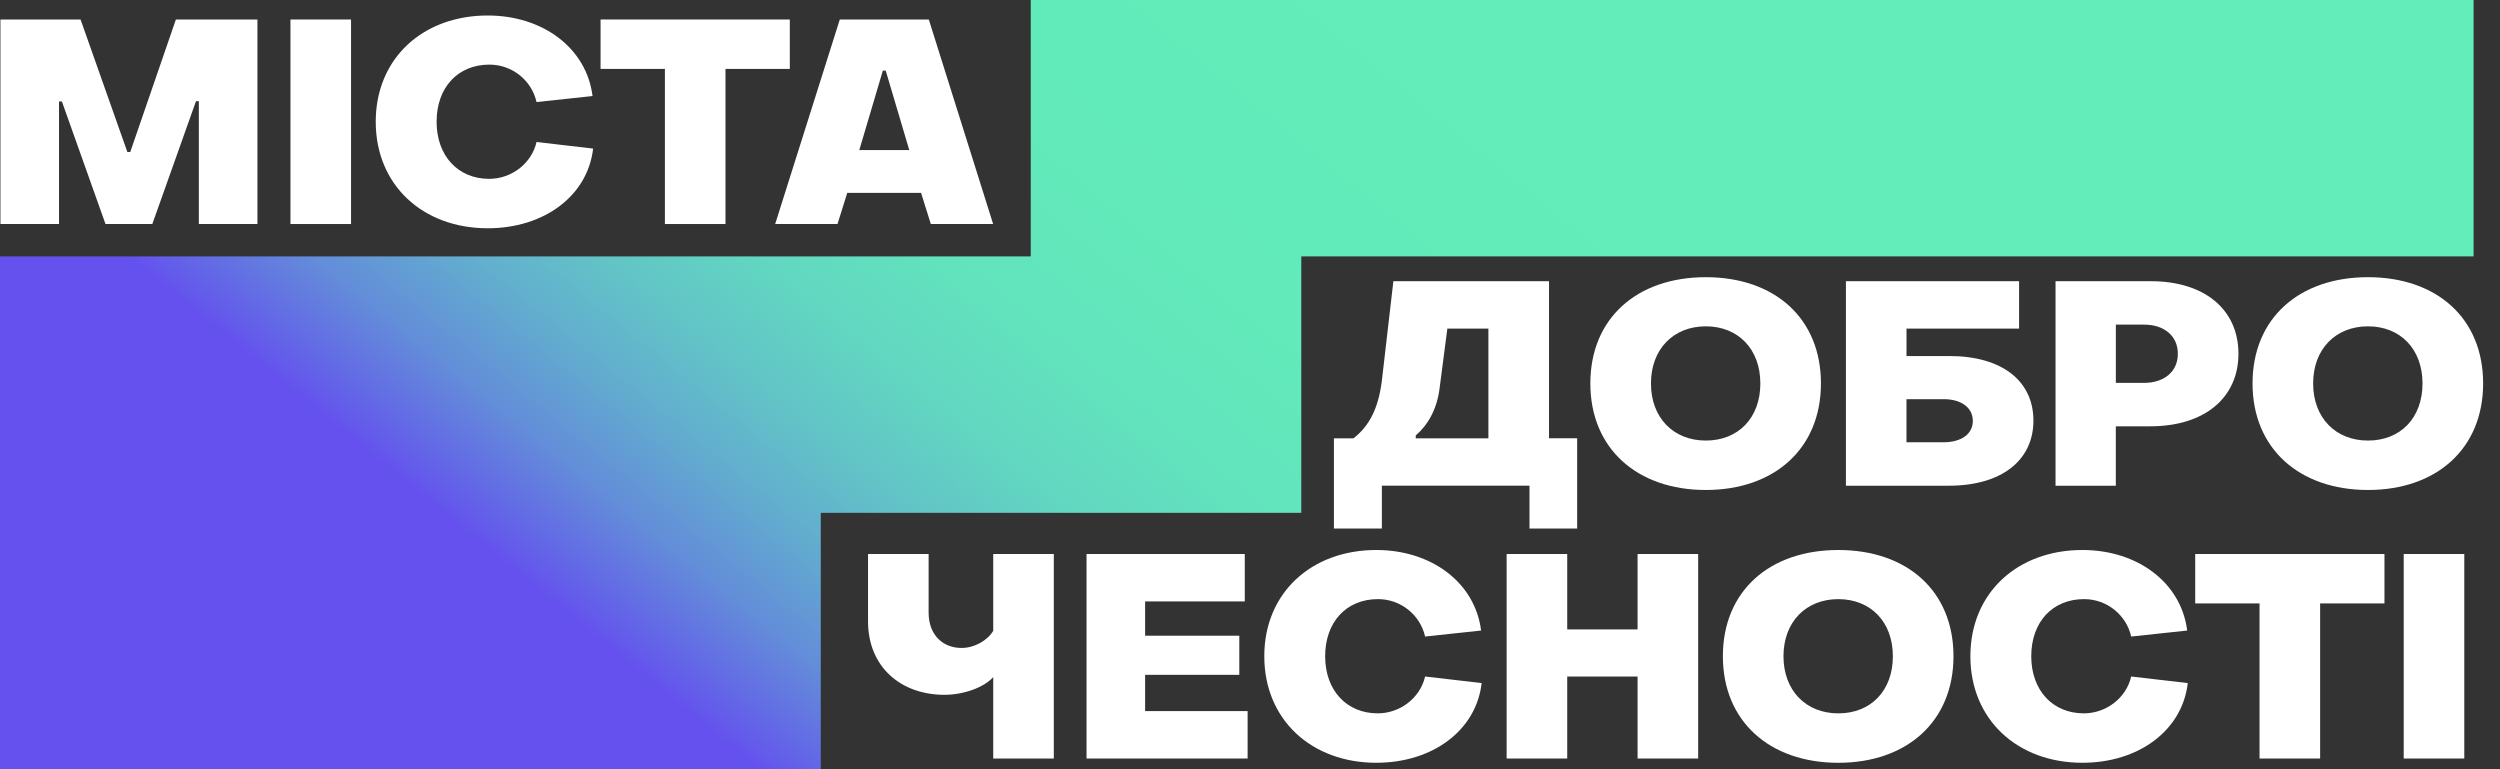
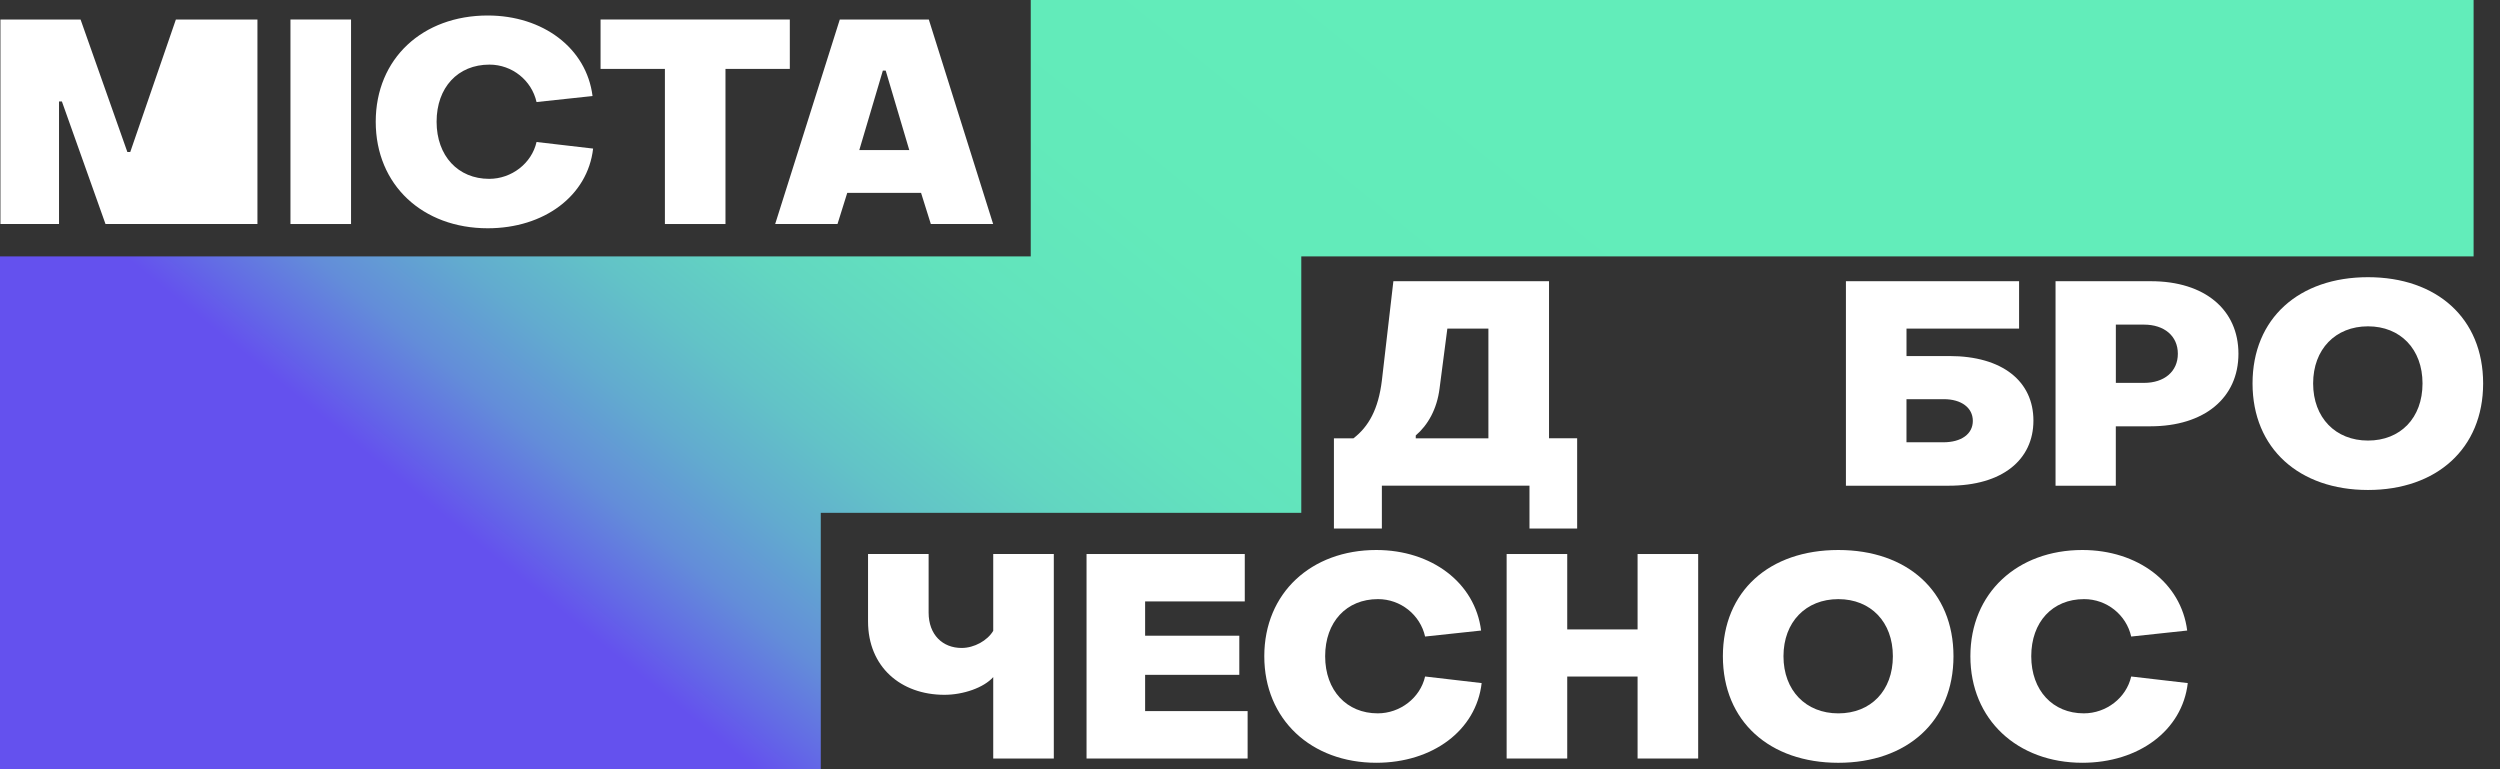
<svg xmlns="http://www.w3.org/2000/svg" width="130" height="40" viewBox="0 0 130 40" fill="none">
  <rect x="0" y="0" width="130" height="40" fill="#333333" stroke="none" />
  <g clip-path="url(#clip0_925_7410)">
    <path d="M51.648 39.443V35.209C51.155 35.76 50.095 36.13 49.11 36.13C46.84 36.13 45.138 34.675 45.138 32.313V28.808H48.288V31.853C48.288 33.012 49.02 33.694 50.005 33.694C50.662 33.694 51.349 33.308 51.648 32.803V28.808H54.798V39.442H51.648V39.443Z" fill="white" />
    <path d="M56.5 39.443V28.809H64.728V31.274H59.546V33.057H64.444V35.091H59.546V36.977H64.876V39.443H56.499H56.5Z" fill="white" />
    <path d="M65.743 34.125C65.743 30.828 68.192 28.6 71.567 28.6C74.434 28.6 76.703 30.293 77.017 32.788L74.105 33.1C73.85 31.971 72.836 31.154 71.656 31.154C70.013 31.154 68.908 32.342 68.908 34.124C68.908 35.905 70.028 37.094 71.641 37.094C72.806 37.094 73.85 36.292 74.105 35.178L77.046 35.52C76.763 37.985 74.492 39.664 71.567 39.664C68.192 39.664 65.743 37.42 65.743 34.124V34.125Z" fill="white" />
    <path d="M78.345 39.443V28.809H81.496V32.73H85.154V28.809H88.305V39.443H85.154V35.18H81.496V39.443H78.345Z" fill="white" />
    <path d="M89.59 34.125C89.59 30.738 92.009 28.6 95.593 28.6C99.176 28.6 101.581 30.738 101.581 34.125C101.581 37.511 99.161 39.665 95.593 39.665C92.024 39.665 89.59 37.511 89.59 34.125ZM98.429 34.125C98.429 32.342 97.28 31.155 95.593 31.155C93.905 31.155 92.741 32.343 92.741 34.125C92.741 35.907 93.906 37.095 95.593 37.095C97.279 37.095 98.429 35.921 98.429 34.125Z" fill="white" />
    <path d="M102.46 34.125C102.46 30.828 104.909 28.6 108.284 28.6C111.152 28.6 113.42 30.293 113.734 32.788L110.822 33.1C110.568 31.971 109.553 31.154 108.373 31.154C106.73 31.154 105.625 32.342 105.625 34.124C105.625 35.905 106.745 37.094 108.358 37.094C109.523 37.094 110.568 36.292 110.822 35.178L113.764 35.52C113.48 37.985 111.21 39.664 108.284 39.664C104.909 39.664 102.46 37.42 102.46 34.124V34.125Z" fill="white" />
-     <path d="M117.496 39.443V31.378H114.151V28.809H123.992V31.378H120.647V39.443H117.496Z" fill="white" />
-     <path d="M124.993 39.443V28.809H128.143V39.443H124.993Z" fill="white" />
    <path d="M69.364 27.485V22.792H70.38C71.171 22.183 71.678 21.277 71.859 19.776L72.456 14.622H80.549V22.791H82.012V27.484H79.533V25.256H71.857V27.484H69.364V27.485ZM73.62 22.792H77.397V17.089H75.262L74.858 20.193C74.724 21.277 74.246 22.108 73.619 22.643V22.792H73.62Z" fill="white" />
-     <path d="M82.698 19.939C82.698 16.553 85.118 14.414 88.701 14.414C92.285 14.414 94.689 16.553 94.689 19.939C94.689 23.326 92.27 25.479 88.701 25.479C85.132 25.479 82.698 23.326 82.698 19.939ZM91.538 19.939C91.538 18.157 90.389 16.969 88.701 16.969C87.014 16.969 85.85 18.158 85.85 19.939C85.85 21.721 87.015 22.909 88.701 22.909C90.388 22.909 91.538 21.736 91.538 19.939Z" fill="white" />
    <path d="M95.988 25.257V14.623H104.992V17.088H99.138V18.514H101.363C104.14 18.514 105.738 19.836 105.738 21.871C105.738 23.905 104.126 25.257 101.332 25.257H95.986H95.988ZM99.138 22.999H101.049C101.99 22.999 102.587 22.568 102.587 21.886C102.587 21.203 101.99 20.757 101.079 20.757H99.137V23L99.138 22.999Z" fill="white" />
    <path d="M106.888 25.257V14.623H111.846C114.653 14.623 116.399 16.109 116.399 18.395C116.399 20.681 114.638 22.168 111.815 22.168H110.022V25.257H106.887H106.888ZM110.024 19.91H111.486C112.547 19.91 113.248 19.316 113.248 18.395C113.248 17.474 112.546 16.88 111.486 16.88H110.024V19.91Z" fill="white" />
    <path d="M117.132 19.939C117.132 16.553 119.551 14.414 123.135 14.414C126.718 14.414 129.123 16.553 129.123 19.939C129.123 23.326 126.703 25.479 123.135 25.479C119.566 25.479 117.132 23.326 117.132 19.939ZM125.971 19.939C125.971 18.157 124.822 16.969 123.135 16.969C121.447 16.969 120.283 18.158 120.283 19.939C120.283 21.721 121.448 22.909 123.135 22.909C124.821 22.909 125.971 21.736 125.971 19.939Z" fill="white" />
-     <path d="M0.023 11.649V1.014H4.189L6.623 7.905H6.773L9.146 1.014H13.387V11.649H10.34V5.262H10.191L7.921 11.649H5.486L3.219 5.277H3.069V11.648H0.023V11.649Z" fill="white" />
+     <path d="M0.023 11.649V1.014H4.189L6.623 7.905H6.773L9.146 1.014H13.387V11.649H10.34H10.191L7.921 11.649H5.486L3.219 5.277H3.069V11.648H0.023V11.649Z" fill="white" />
    <path d="M15.104 11.649V1.014H18.254V11.649H15.104Z" fill="white" />
    <path d="M19.538 6.331C19.538 3.034 21.987 0.806 25.362 0.806C28.23 0.806 30.499 2.499 30.812 4.994L27.9 5.306C27.646 4.177 26.631 3.36 25.451 3.36C23.808 3.36 22.703 4.548 22.703 6.33C22.703 8.111 23.823 9.3 25.436 9.3C26.602 9.3 27.646 8.498 27.9 7.384L30.842 7.726C30.558 10.191 28.288 11.87 25.362 11.87C21.987 11.87 19.538 9.627 19.538 6.33V6.331Z" fill="white" />
    <path d="M34.575 11.649V3.583H31.229V1.014H41.07V3.583H37.725V11.649H34.575Z" fill="white" />
    <path d="M40.309 11.649L43.669 1.015H48.298L51.643 11.649H48.403L47.895 10.029H44.057L43.55 11.649H40.31H40.309ZM44.684 7.802H47.282L46.057 3.673H45.908L44.684 7.802Z" fill="white" />
    <path d="M53.599 0V13.333H0V26.667V40H42.68V26.667H67.667V13.333H128.627V0H53.599Z" fill="url(#paint0_linear_925_7410)" />
  </g>
  <defs>
    <linearGradient id="paint0_linear_925_7410" x1="41.146" y1="41.515" x2="73.584" y2="1.63" gradientUnits="userSpaceOnUse">
      <stop stop-color="#6451EE" />
      <stop offset="0.05" stop-color="#636BE5" />
      <stop offset="0.12" stop-color="#638DD9" />
      <stop offset="0.21" stop-color="#62ABCF" />
      <stop offset="0.3" stop-color="#62C3C7" />
      <stop offset="0.4" stop-color="#62D6C1" />
      <stop offset="0.52" stop-color="#62E3BD" />
      <stop offset="0.68" stop-color="#62EABA" />
      <stop offset="1" stop-color="#62EDBA" />
    </linearGradient>
    <clipPath id="clip0_925_7410">
      <rect width="129.123" height="40" fill="white" />
    </clipPath>
  </defs>
</svg>